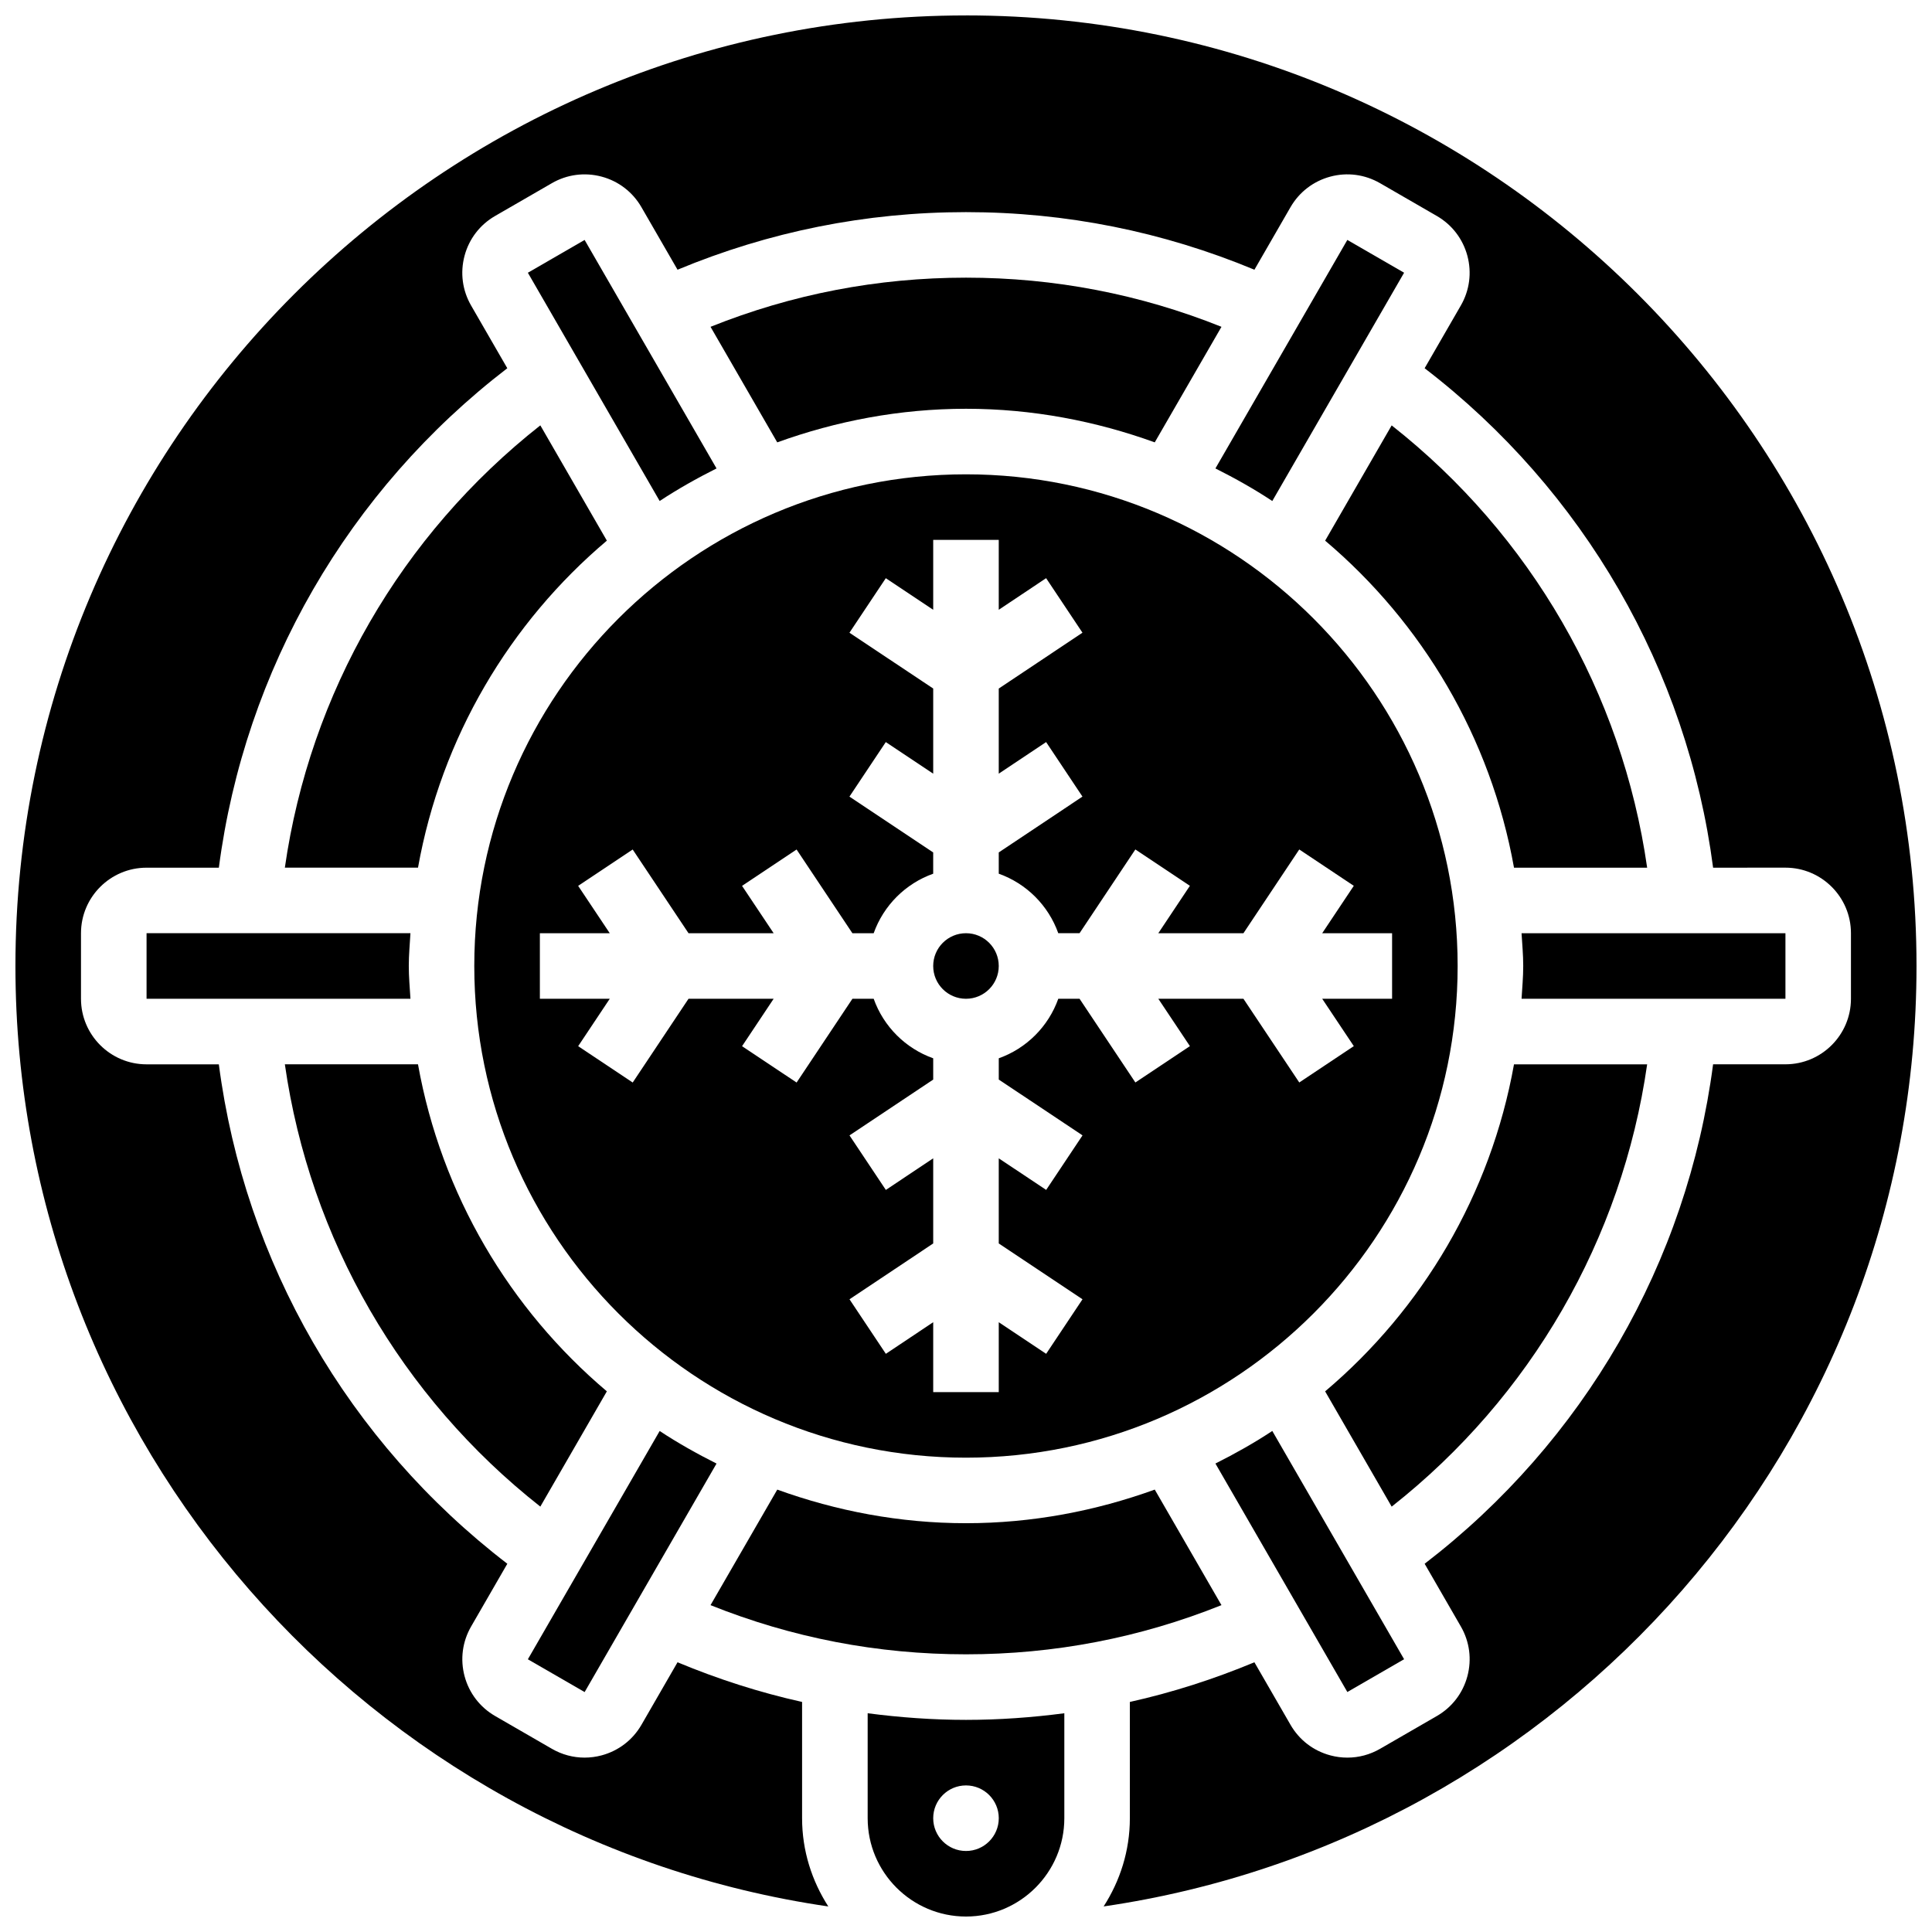
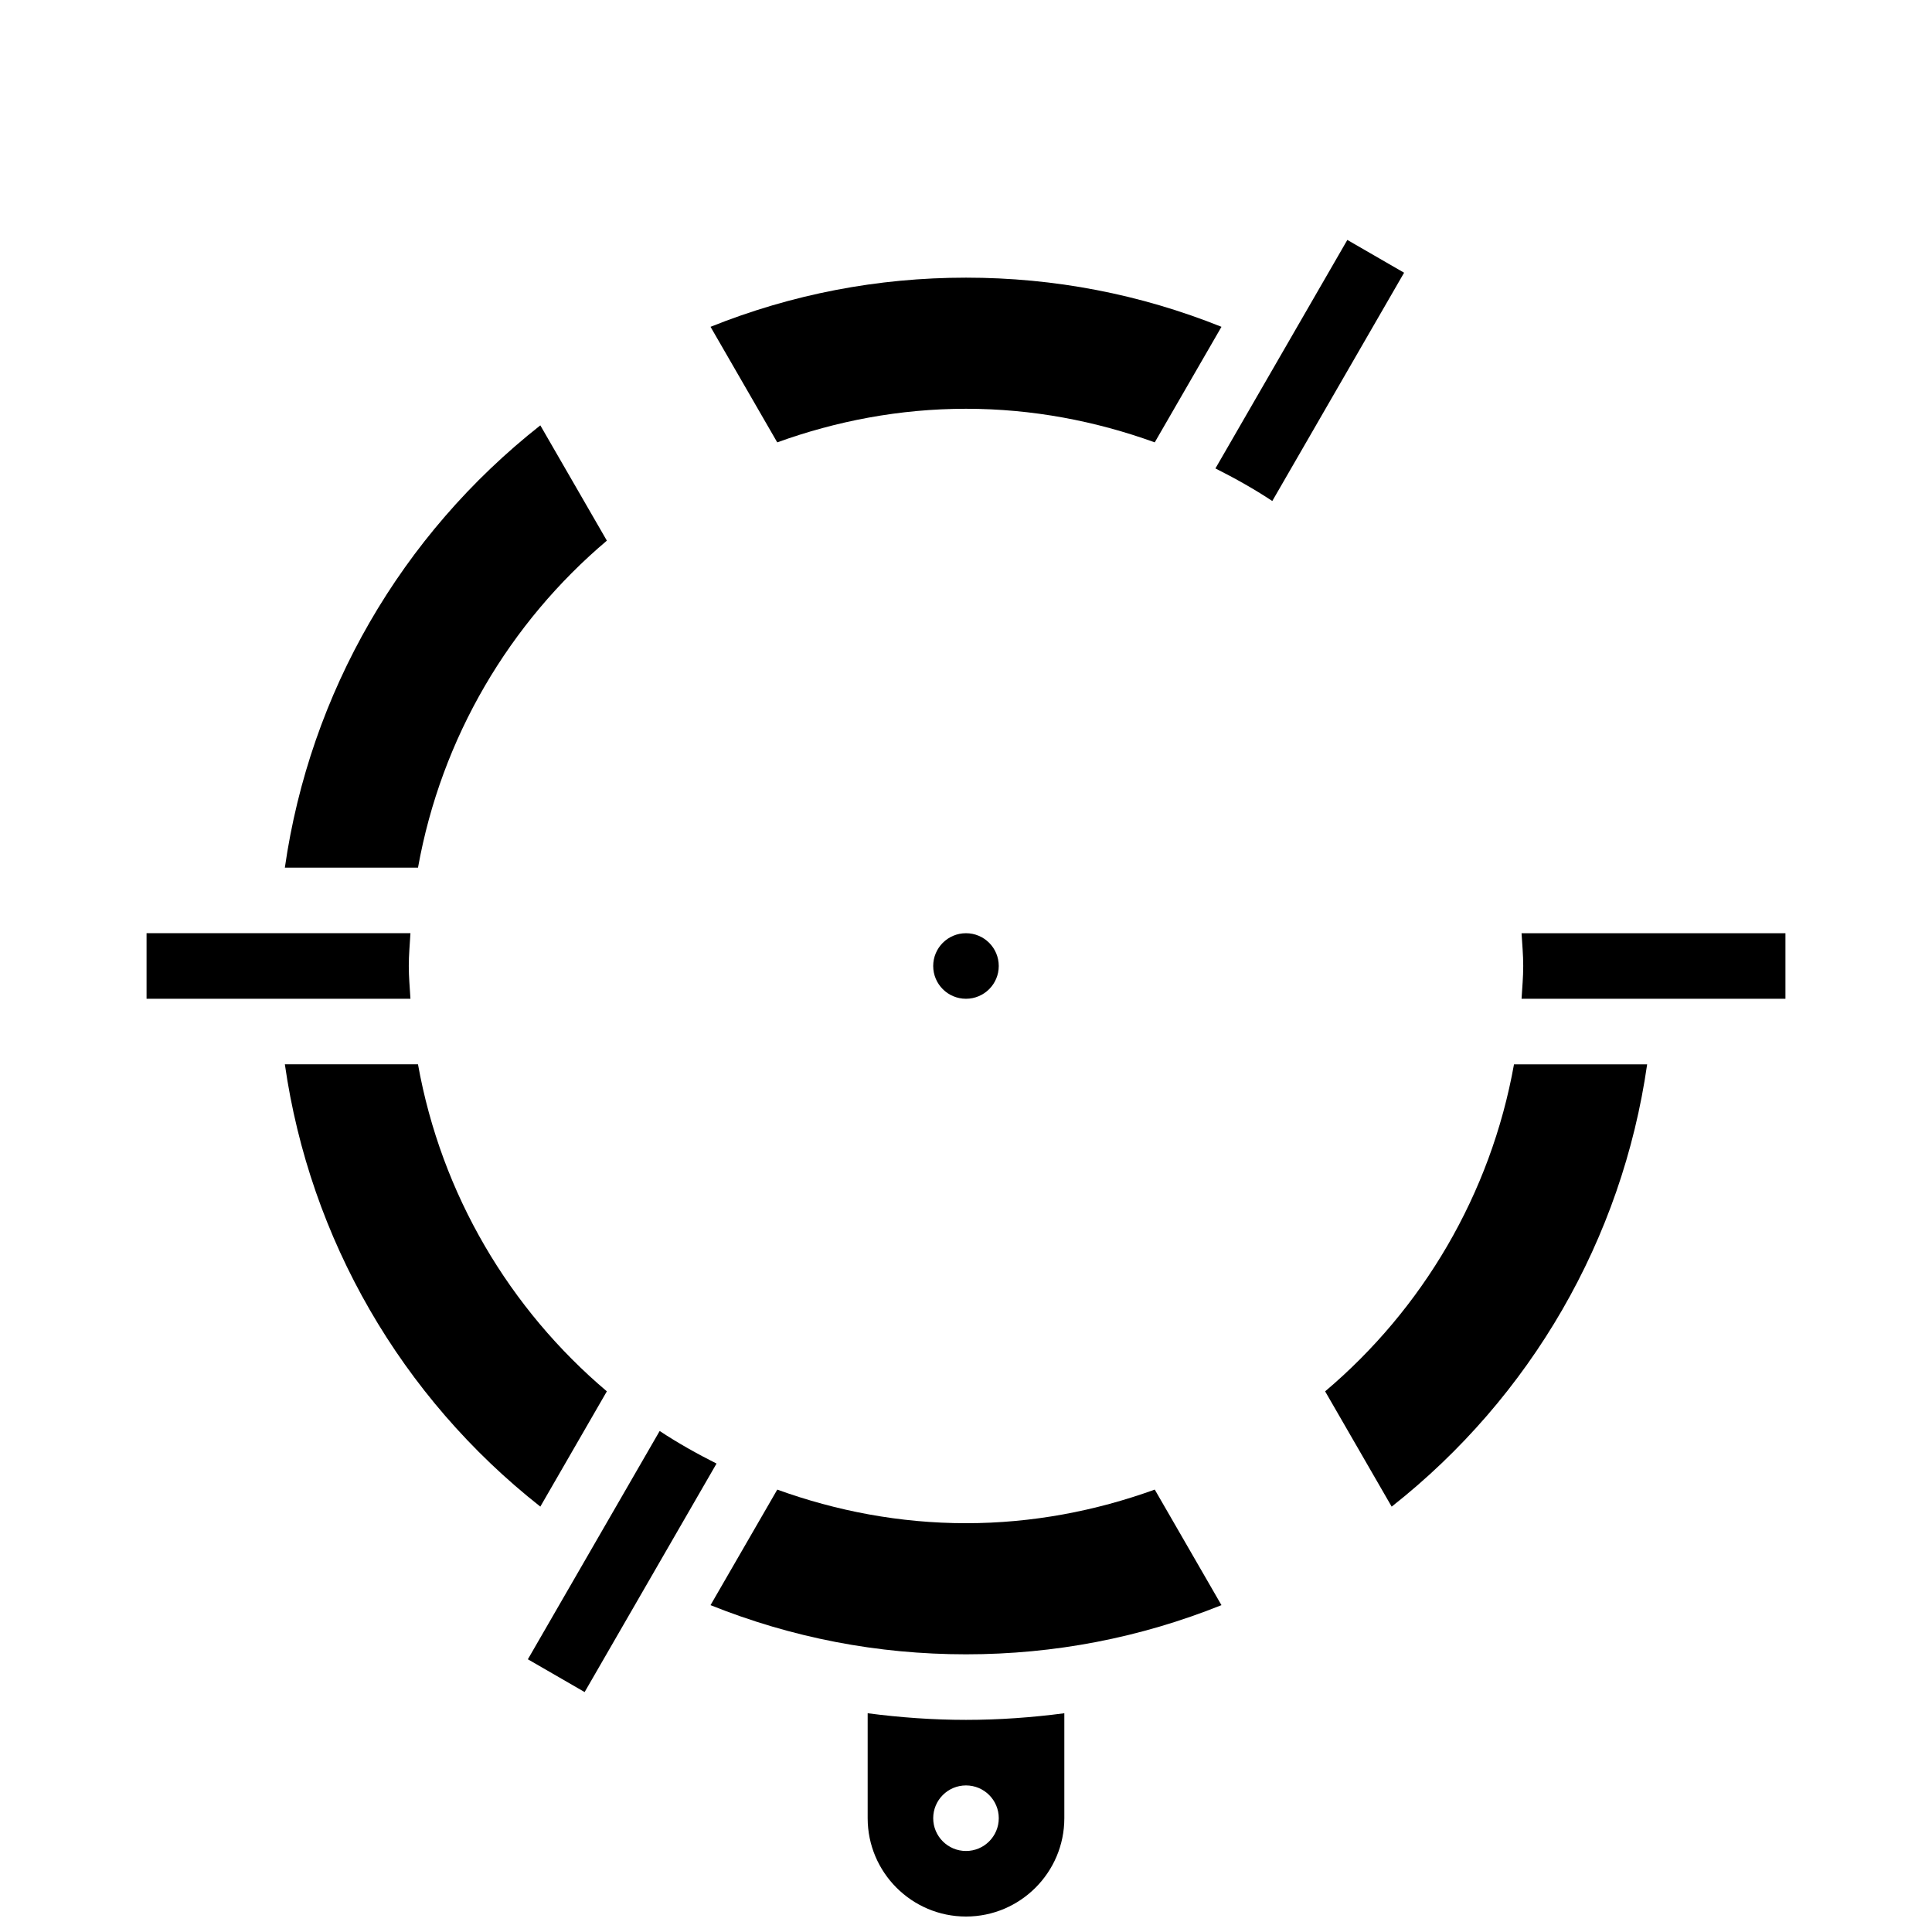
<svg xmlns="http://www.w3.org/2000/svg" width="800px" height="800px" version="1.1" viewBox="144 144 512 512">
  <defs>
    <clipPath id="b">
      <path d="m373 598h54v53.902h-54z" />
    </clipPath>
    <clipPath id="a">
-       <path d="m148.09 148.09h503.81v501.91h-503.81z" />
-     </clipPath>
+       </clipPath>
  </defs>
  <path d="m580.51 426.06h-35.285c-6.184 34.52-24.312 64.906-50.051 86.664l17.633 30.551c36.883-29.051 61.074-70.934 67.703-117.21z" />
  <path d="m617.16 391.31h-69.934c0.176 2.891 0.445 5.75 0.445 8.688s-0.27 5.793-0.441 8.688l69.93-0.004z" />
-   <path d="m512.81 256.73-17.633 30.551c25.738 21.77 43.867 52.152 50.051 86.664h35.285c-6.629-46.281-30.82-88.168-67.703-117.21z" />
  <path d="m408.68 400c0 4.797-3.887 8.684-8.684 8.684-4.801 0-8.688-3.887-8.688-8.684 0-4.801 3.887-8.688 8.688-8.688 4.797 0 8.684 3.887 8.684 8.688" />
-   <path d="m516.1 583.71-34.93-60.492c-4.82 3.188-9.875 6.019-15.07 8.633l34.961 60.551z" />
-   <path d="m530.29 400c0-71.844-58.449-130.3-130.3-130.3-71.844 0-130.3 58.449-130.3 130.3 0 71.844 58.449 130.3 130.3 130.3 71.848-0.004 130.3-58.453 130.3-130.3zm-56.766 8.684h-22.559l8.375 12.551-14.453 9.633-14.793-22.184h-5.637c-2.625 7.356-8.418 13.152-15.773 15.773v5.637l22.195 14.793-9.633 14.453-12.566-8.371v22.559l22.195 14.793-9.633 14.453-12.562-8.371v18.52h-17.371v-18.52l-12.551 8.375-9.633-14.453 22.184-14.797v-22.559l-12.551 8.375-9.633-14.453 22.184-14.793v-5.637c-7.356-2.625-13.152-8.418-15.773-15.773h-5.637l-14.793 22.195-14.453-9.633 8.371-12.566h-22.559l-14.793 22.195-14.453-9.633 8.371-12.562h-18.52v-17.371h18.52l-8.375-12.551 14.453-9.633 14.797 22.184h22.559l-8.375-12.551 14.453-9.633 14.793 22.184h5.637c2.625-7.356 8.418-13.152 15.773-15.773v-5.637l-22.195-14.793 9.633-14.453 12.566 8.371v-22.559l-22.195-14.793 9.633-14.453 12.562 8.371v-18.52h17.371v18.52l12.551-8.375 9.633 14.453-22.184 14.797v22.559l12.551-8.375 9.633 14.453-22.184 14.793v5.637c7.356 2.625 13.152 8.418 15.773 15.773h5.637l14.793-22.195 14.453 9.633-8.371 12.566h22.559l14.793-22.195 14.453 9.633-8.371 12.562h18.52v17.371h-18.52l8.375 12.551-14.453 9.633z" />
  <g clip-path="url(#b)">
    <path d="m373.94 598.03v27.812c0 14.367 11.691 26.059 26.059 26.059 14.367 0 26.059-11.691 26.059-26.059v-27.812c-8.586 1.121-17.266 1.754-26.055 1.754-8.793 0-17.469-0.633-26.062-1.754zm34.746 27.812c0 4.793-3.891 8.688-8.688 8.688-4.793 0-8.688-3.891-8.688-8.688 0-4.793 3.891-8.688 8.688-8.688s8.688 3.894 8.688 8.688z" />
  </g>
  <path d="m466.1 268.14c5.195 2.613 10.25 5.445 15.07 8.633l34.93-60.5-15.043-8.688z" />
  <path d="m467.7 569.38-17.676-30.621c-15.652 5.656-32.445 8.906-50.023 8.906-17.582 0-34.371-3.25-50.016-8.902l-17.688 30.617c21.543 8.645 44.266 13.031 67.703 13.031 23.434 0 46.156-4.387 67.699-13.031z" />
  <path d="m333.89 531.86c-5.195-2.613-10.25-5.445-15.07-8.633l-34.93 60.5 15.043 8.688z" />
  <path d="m287.19 543.27 17.633-30.551c-25.738-21.77-43.867-52.152-50.051-86.664h-35.281c6.625 46.281 30.816 88.164 67.699 117.21z" />
  <path d="m332.3 230.61 17.676 30.621c15.652-5.656 32.445-8.902 50.027-8.902s34.371 3.25 50.016 8.902l17.684-30.621c-21.543-8.641-44.266-13.027-67.699-13.027-23.438 0-46.16 4.387-67.703 13.027z" />
  <g clip-path="url(#a)">
    <path d="m400 148.09c-138.91 0-251.91 113-251.91 251.91 0 126.51 93.754 231.5 215.42 249.23-4.352-6.769-6.949-14.762-6.949-23.387v-30.812c-11.25-2.5-22.262-6.035-33.008-10.512l-9.562 16.574c-2.32 4.012-6.062 6.887-10.547 8.094-1.492 0.398-3.016 0.598-4.527 0.598-3.016 0-5.984-0.789-8.66-2.336l-15.043-8.688c-4.012-2.32-6.887-6.062-8.094-10.547-1.199-4.492-0.582-9.172 1.738-13.188l9.59-16.617c-42.168-32.363-69.598-79.859-76.453-132.35h-19.16c-9.582 0-17.371-7.793-17.371-17.371v-17.371c0-9.582 7.793-17.371 17.371-17.371h19.164c6.856-52.492 34.285-99.988 76.441-132.36l-9.59-16.617c-2.32-4.012-2.938-8.695-1.738-13.188 1.199-4.481 4.074-8.227 8.094-10.547l15.043-8.688c4.004-2.32 8.703-2.938 13.188-1.738 4.481 1.199 8.227 4.074 10.547 8.094l9.57 16.574c24.277-10.094 49.938-15.262 76.441-15.262s52.16 5.168 76.441 15.262l9.562-16.574c2.32-4.012 6.062-6.887 10.547-8.094 4.481-1.207 9.164-0.582 13.188 1.738l15.043 8.688c4.012 2.32 6.887 6.062 8.094 10.547 1.199 4.492 0.582 9.172-1.738 13.188l-9.59 16.617c42.156 32.375 69.586 79.871 76.449 132.36l19.16-0.008c9.582 0 17.371 7.793 17.371 17.371v17.371c0 9.582-7.793 17.371-17.371 17.371h-19.164c-6.856 52.492-34.285 99.988-76.441 132.36l9.59 16.617c2.32 4.012 2.938 8.695 1.738 13.188-1.199 4.481-4.074 8.227-8.094 10.547l-15.043 8.688c-2.676 1.547-5.644 2.336-8.66 2.336-1.512 0-3.031-0.191-4.527-0.598-4.481-1.199-8.227-4.074-10.547-8.094l-9.57-16.574c-10.754 4.473-21.758 8.008-33.008 10.512v30.809c0 8.625-2.598 16.617-6.949 23.383 121.67-17.727 215.42-122.72 215.42-249.23 0-138.91-113-251.91-251.9-251.91z" />
  </g>
-   <path d="m283.89 216.28 34.93 60.492c4.82-3.188 9.875-6.019 15.07-8.633l-34.961-60.551z" />
  <path d="m219.49 373.94h35.285c6.184-34.52 24.312-64.906 50.051-86.664l-17.633-30.551c-36.887 29.051-61.078 70.938-67.703 117.21z" />
  <path d="m182.84 408.68h69.934c-0.176-2.891-0.441-5.75-0.441-8.684 0-2.938 0.27-5.793 0.441-8.688h-69.934z" />
</svg>